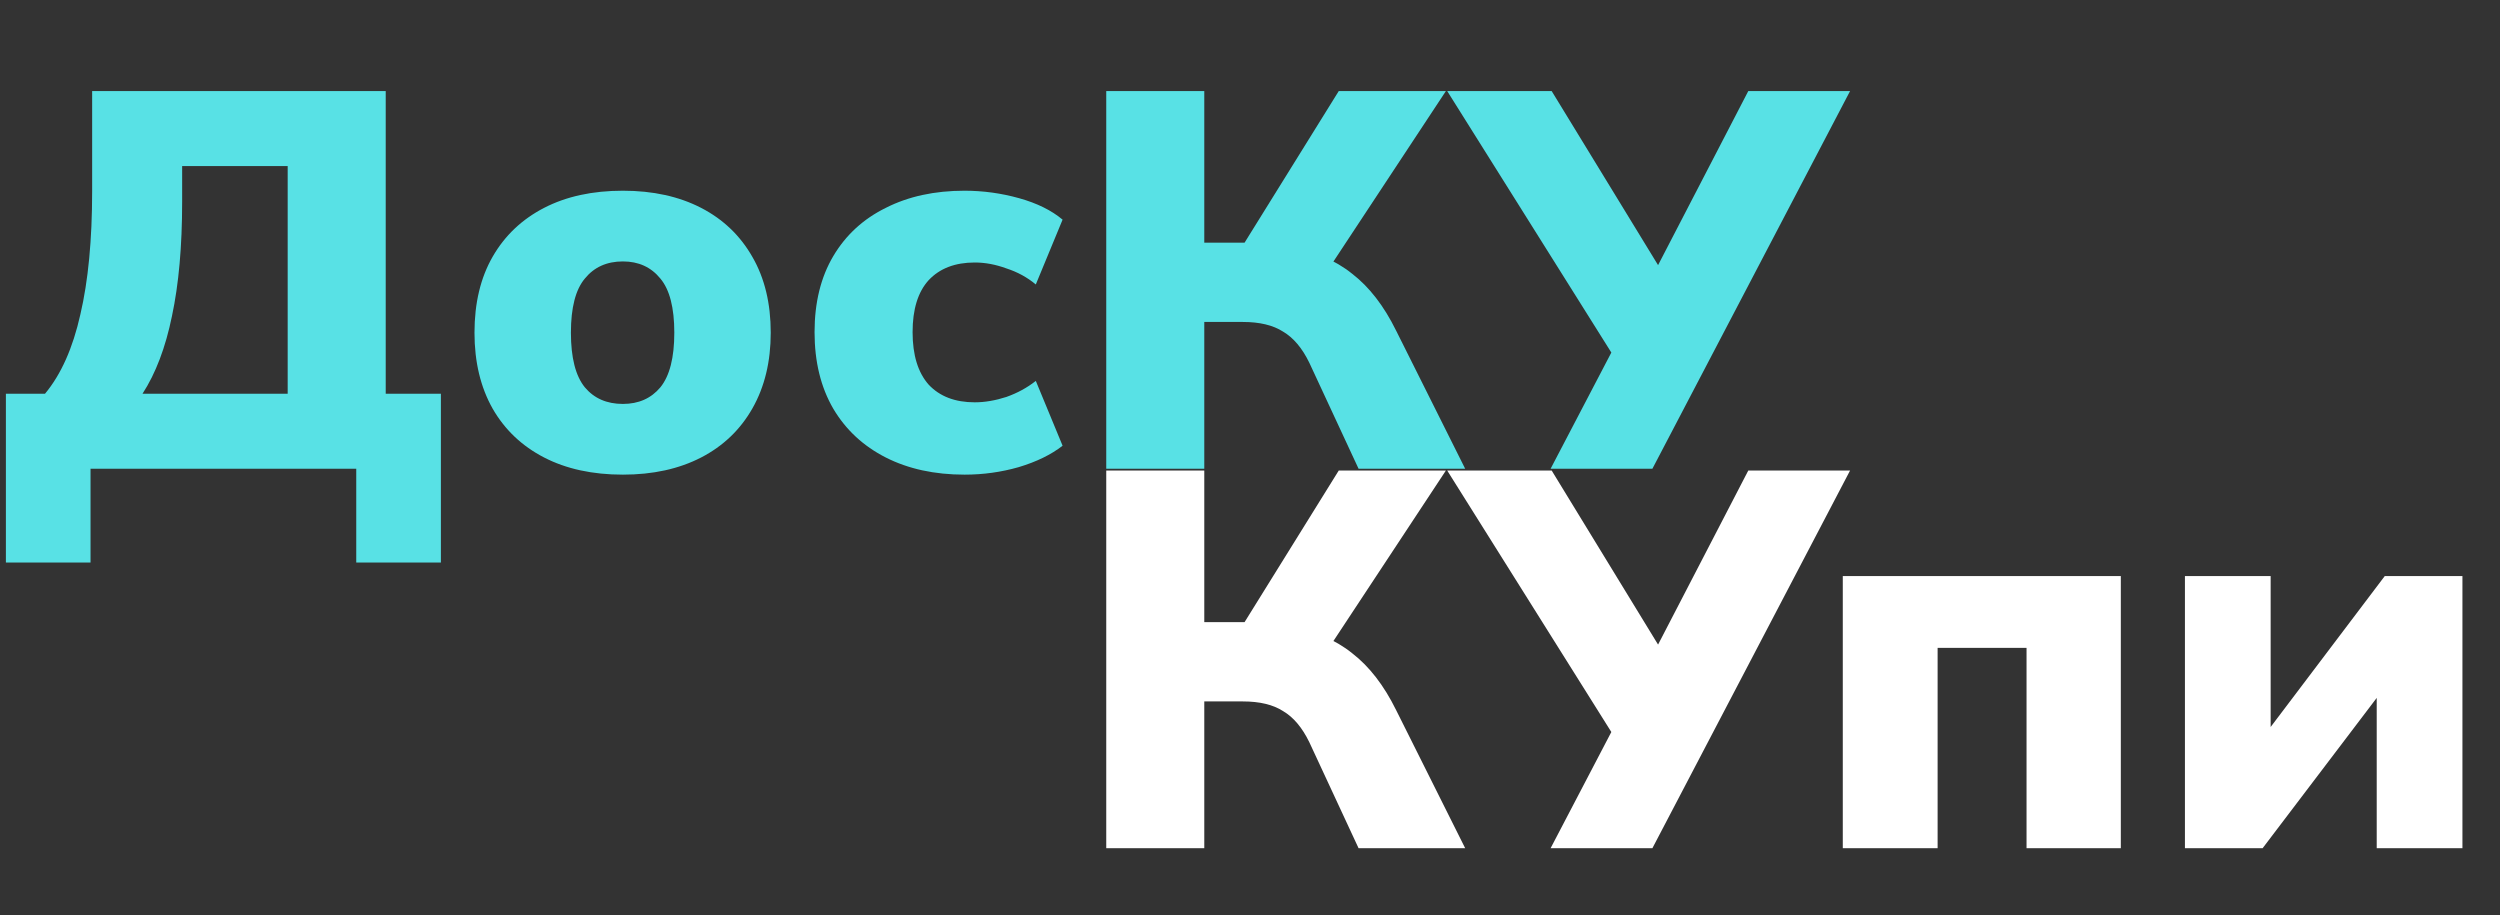
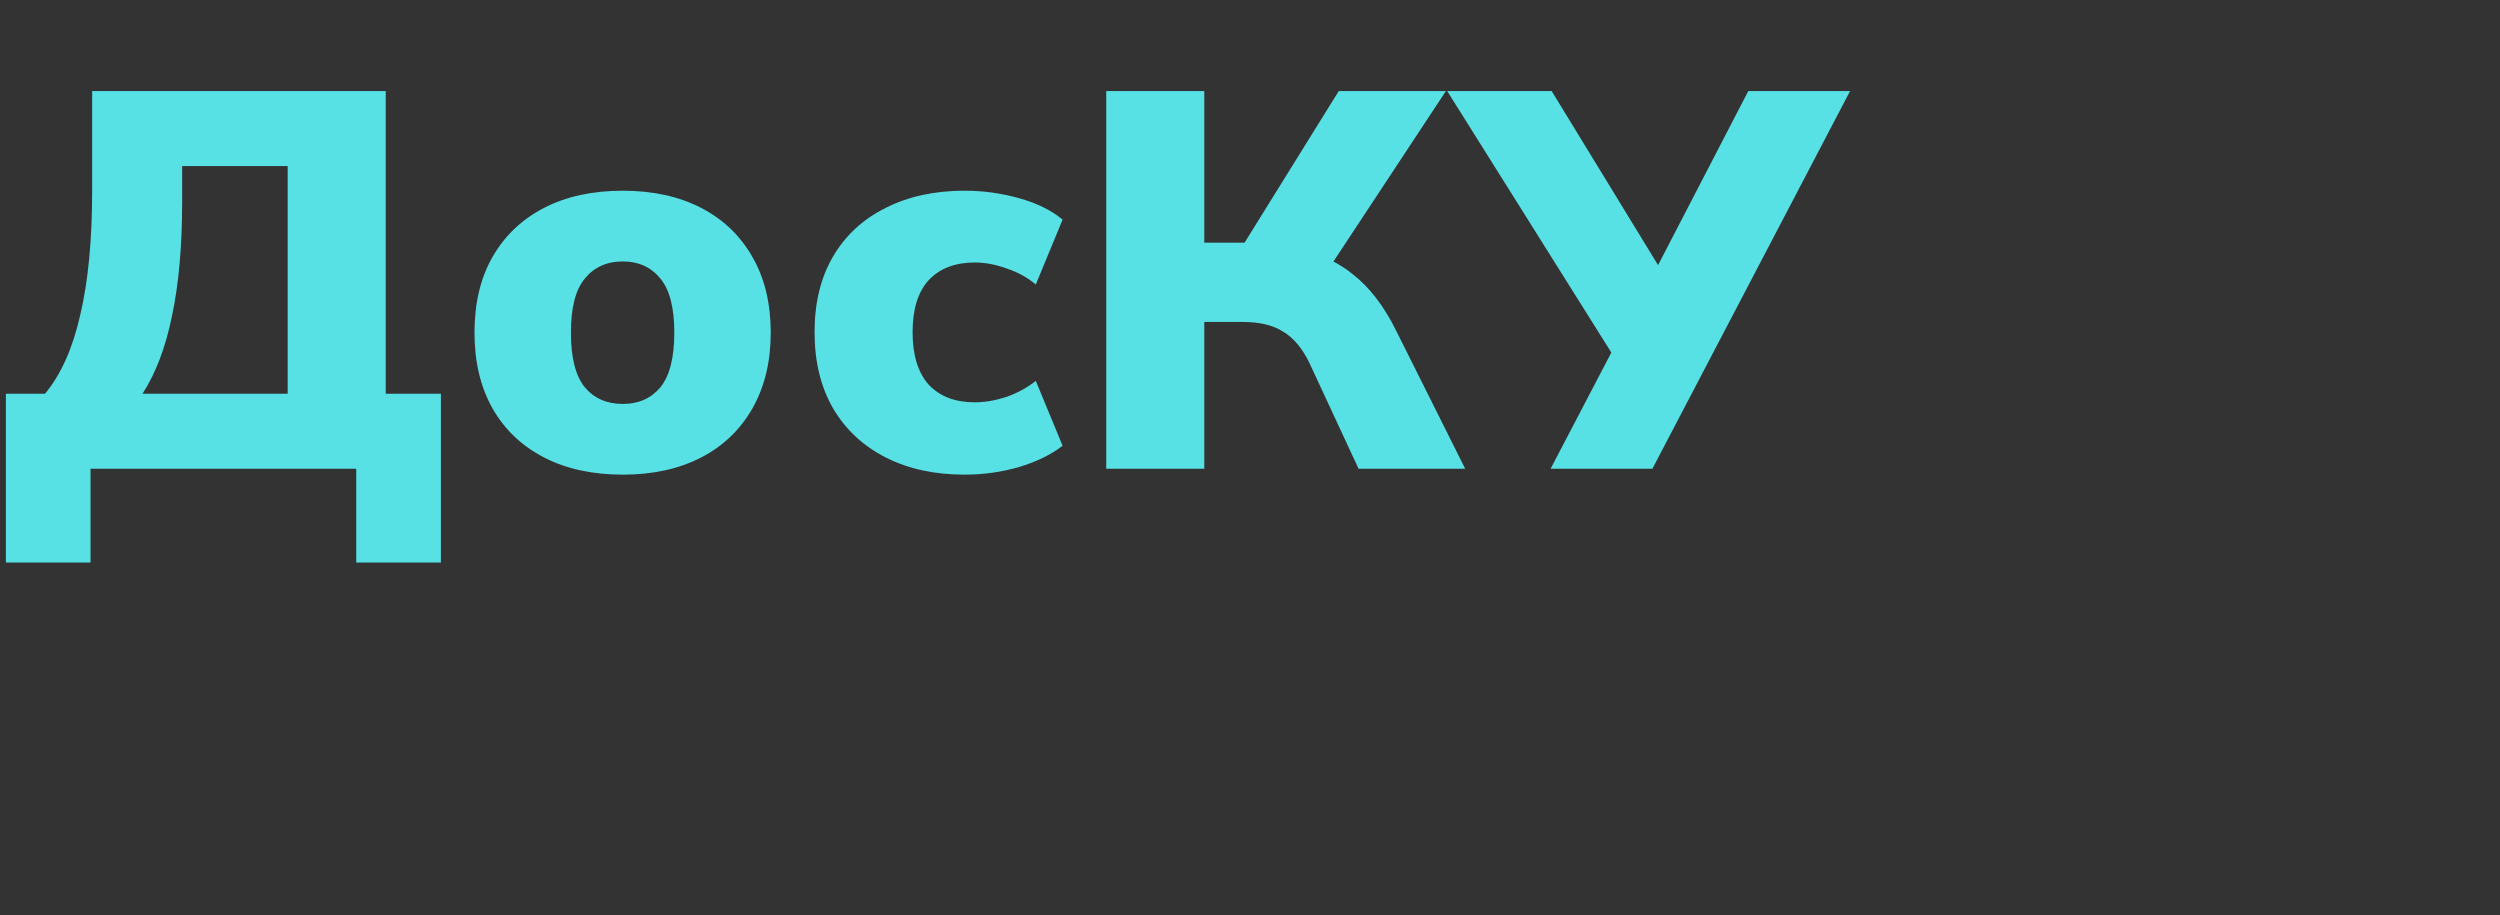
<svg xmlns="http://www.w3.org/2000/svg" width="112" height="41" viewBox="0 0 112 41" fill="none">
  <rect x="0" y="0" width="112" height="41" fill="#333333" stroke="none" />
-   <path d="M49.56 38V21.08H53.952V27.872H56.16L55.488 28.304L59.976 21.08H64.776L59.424 29.192L57.672 28.04C58.856 28.248 59.824 28.656 60.576 29.264C61.344 29.856 62 30.704 62.544 31.808L65.64 38H60.864L58.656 33.248C58.336 32.592 57.944 32.128 57.48 31.856C57.032 31.568 56.432 31.424 55.68 31.424H53.952V38H49.56ZM69.467 38L72.515 32.168L72.563 33.392L64.835 21.08H69.515L74.723 29.6H73.907L78.323 21.08H82.883L74.027 38H69.467ZM82.557 38V25.808H95.013V38H90.789V29.024H86.805V38H82.557ZM97.885 38V25.808H101.725V33.68H100.885L106.837 25.808H110.317V38H106.477V30.128H107.341L101.365 38H97.885Z" fill="white" />
  <path d="M0.264 25.2V17.64H2.016C2.736 16.776 3.264 15.592 3.6 14.088C3.952 12.584 4.128 10.744 4.128 8.568V4.08H17.28V17.64H19.752V25.2H15.96V21H4.056V25.2H0.264ZM6.384 17.64H12.888V7.44H8.16V9.048C8.16 11.032 8.008 12.736 7.704 14.16C7.416 15.568 6.976 16.728 6.384 17.64ZM27.905 21.264C26.545 21.264 25.369 21.008 24.377 20.496C23.385 19.984 22.617 19.256 22.073 18.312C21.529 17.352 21.257 16.216 21.257 14.904C21.257 13.576 21.529 12.44 22.073 11.496C22.617 10.552 23.385 9.824 24.377 9.312C25.369 8.8 26.545 8.544 27.905 8.544C29.249 8.544 30.417 8.8 31.409 9.312C32.401 9.824 33.169 10.56 33.713 11.52C34.257 12.464 34.529 13.592 34.529 14.904C34.529 16.2 34.257 17.328 33.713 18.288C33.169 19.248 32.401 19.984 31.409 20.496C30.417 21.008 29.249 21.264 27.905 21.264ZM27.905 18.096C28.609 18.096 29.169 17.848 29.585 17.352C30.001 16.84 30.209 16.024 30.209 14.904C30.209 13.784 30.001 12.976 29.585 12.48C29.169 11.968 28.609 11.712 27.905 11.712C27.185 11.712 26.617 11.968 26.201 12.48C25.785 12.976 25.577 13.784 25.577 14.904C25.577 16.024 25.785 16.84 26.201 17.352C26.617 17.848 27.185 18.096 27.905 18.096ZM43.212 21.264C41.868 21.264 40.692 21.008 39.684 20.496C38.676 19.984 37.892 19.256 37.332 18.312C36.772 17.352 36.492 16.208 36.492 14.88C36.492 13.552 36.772 12.416 37.332 11.472C37.892 10.528 38.676 9.808 39.684 9.312C40.692 8.8 41.868 8.544 43.212 8.544C44.044 8.544 44.86 8.656 45.66 8.88C46.46 9.104 47.108 9.424 47.604 9.84L46.404 12.744C46.02 12.424 45.58 12.184 45.084 12.024C44.604 11.848 44.132 11.76 43.668 11.76C42.788 11.76 42.1 12.024 41.604 12.552C41.124 13.08 40.884 13.856 40.884 14.88C40.884 15.904 41.124 16.688 41.604 17.232C42.1 17.76 42.788 18.024 43.668 18.024C44.116 18.024 44.588 17.944 45.084 17.784C45.58 17.608 46.02 17.368 46.404 17.064L47.604 19.968C47.092 20.368 46.436 20.688 45.636 20.928C44.852 21.152 44.044 21.264 43.212 21.264Z" fill="#58E1E5" />
  <path d="M49.56 21V4.08H53.952V10.872H56.16L55.488 11.304L59.976 4.08H64.776L59.424 12.192L57.672 11.04C58.856 11.248 59.824 11.656 60.576 12.264C61.344 12.856 62 13.704 62.544 14.808L65.64 21H60.864L58.656 16.248C58.336 15.592 57.944 15.128 57.48 14.856C57.032 14.568 56.432 14.424 55.68 14.424H53.952V21H49.56ZM69.467 21L72.515 15.168L72.563 16.392L64.835 4.08H69.515L74.723 12.6H73.907L78.323 4.08H82.883L74.027 21H69.467Z" fill="#58E1E5" />
</svg>